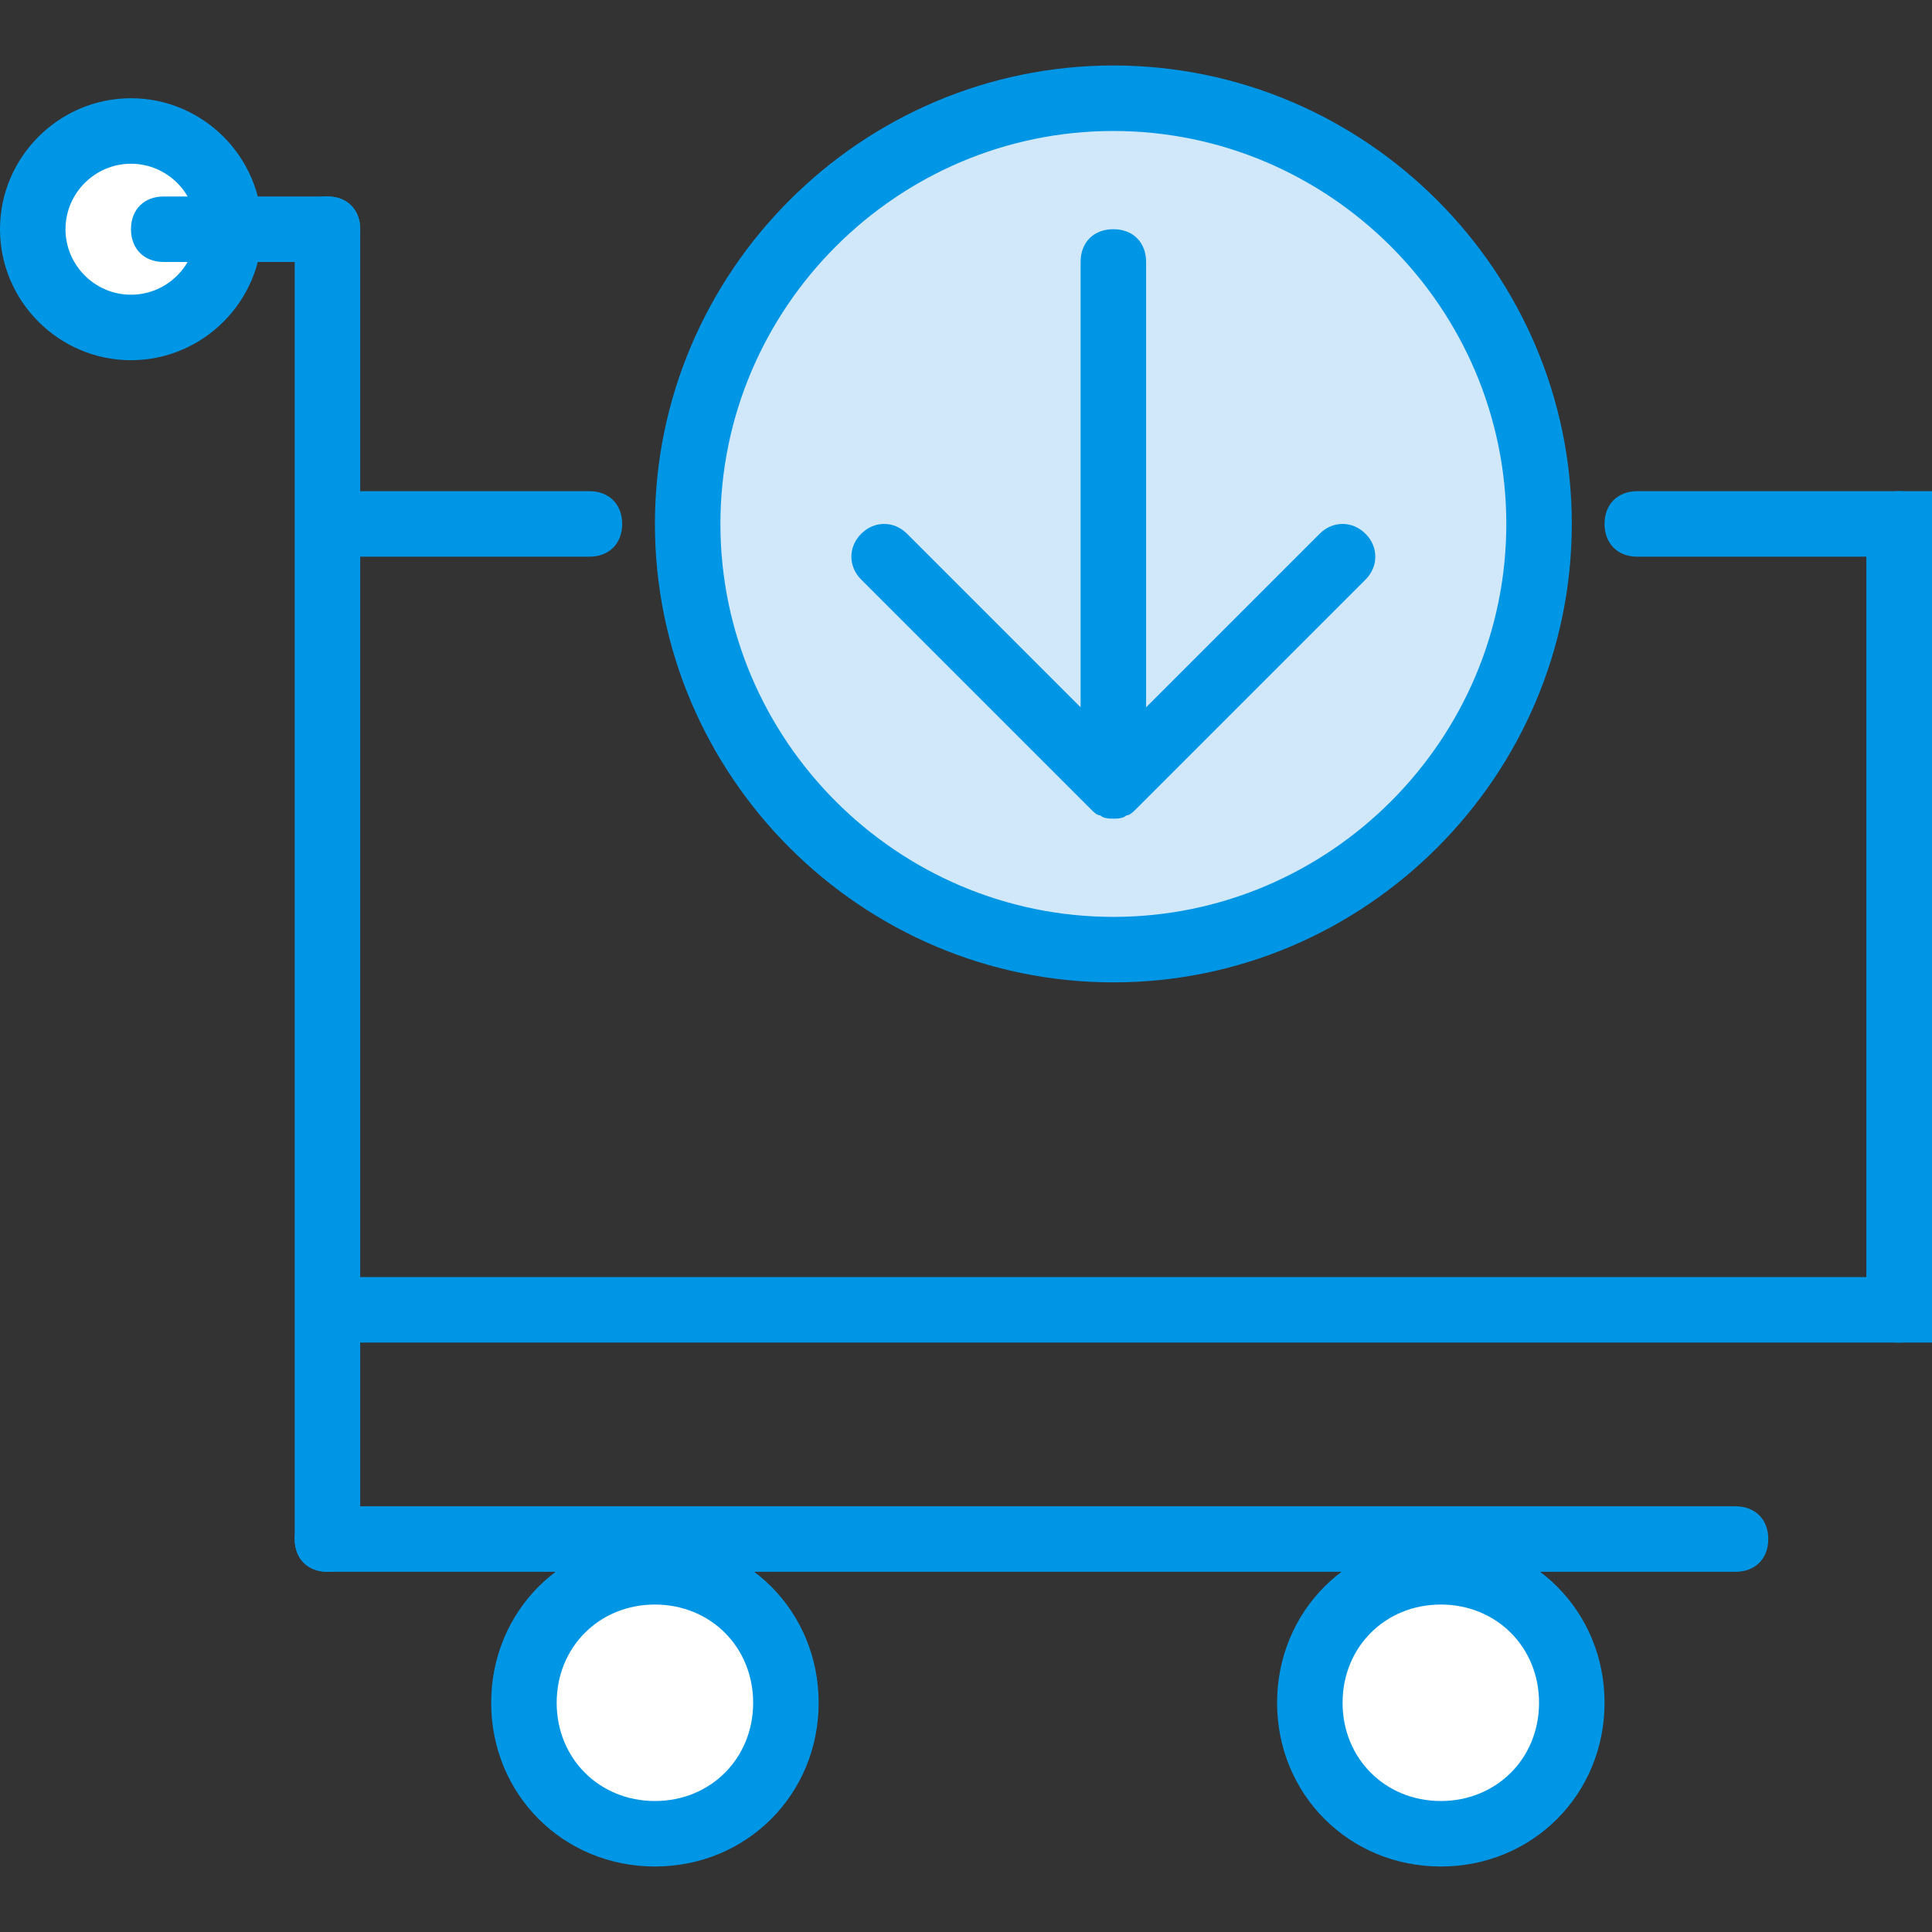
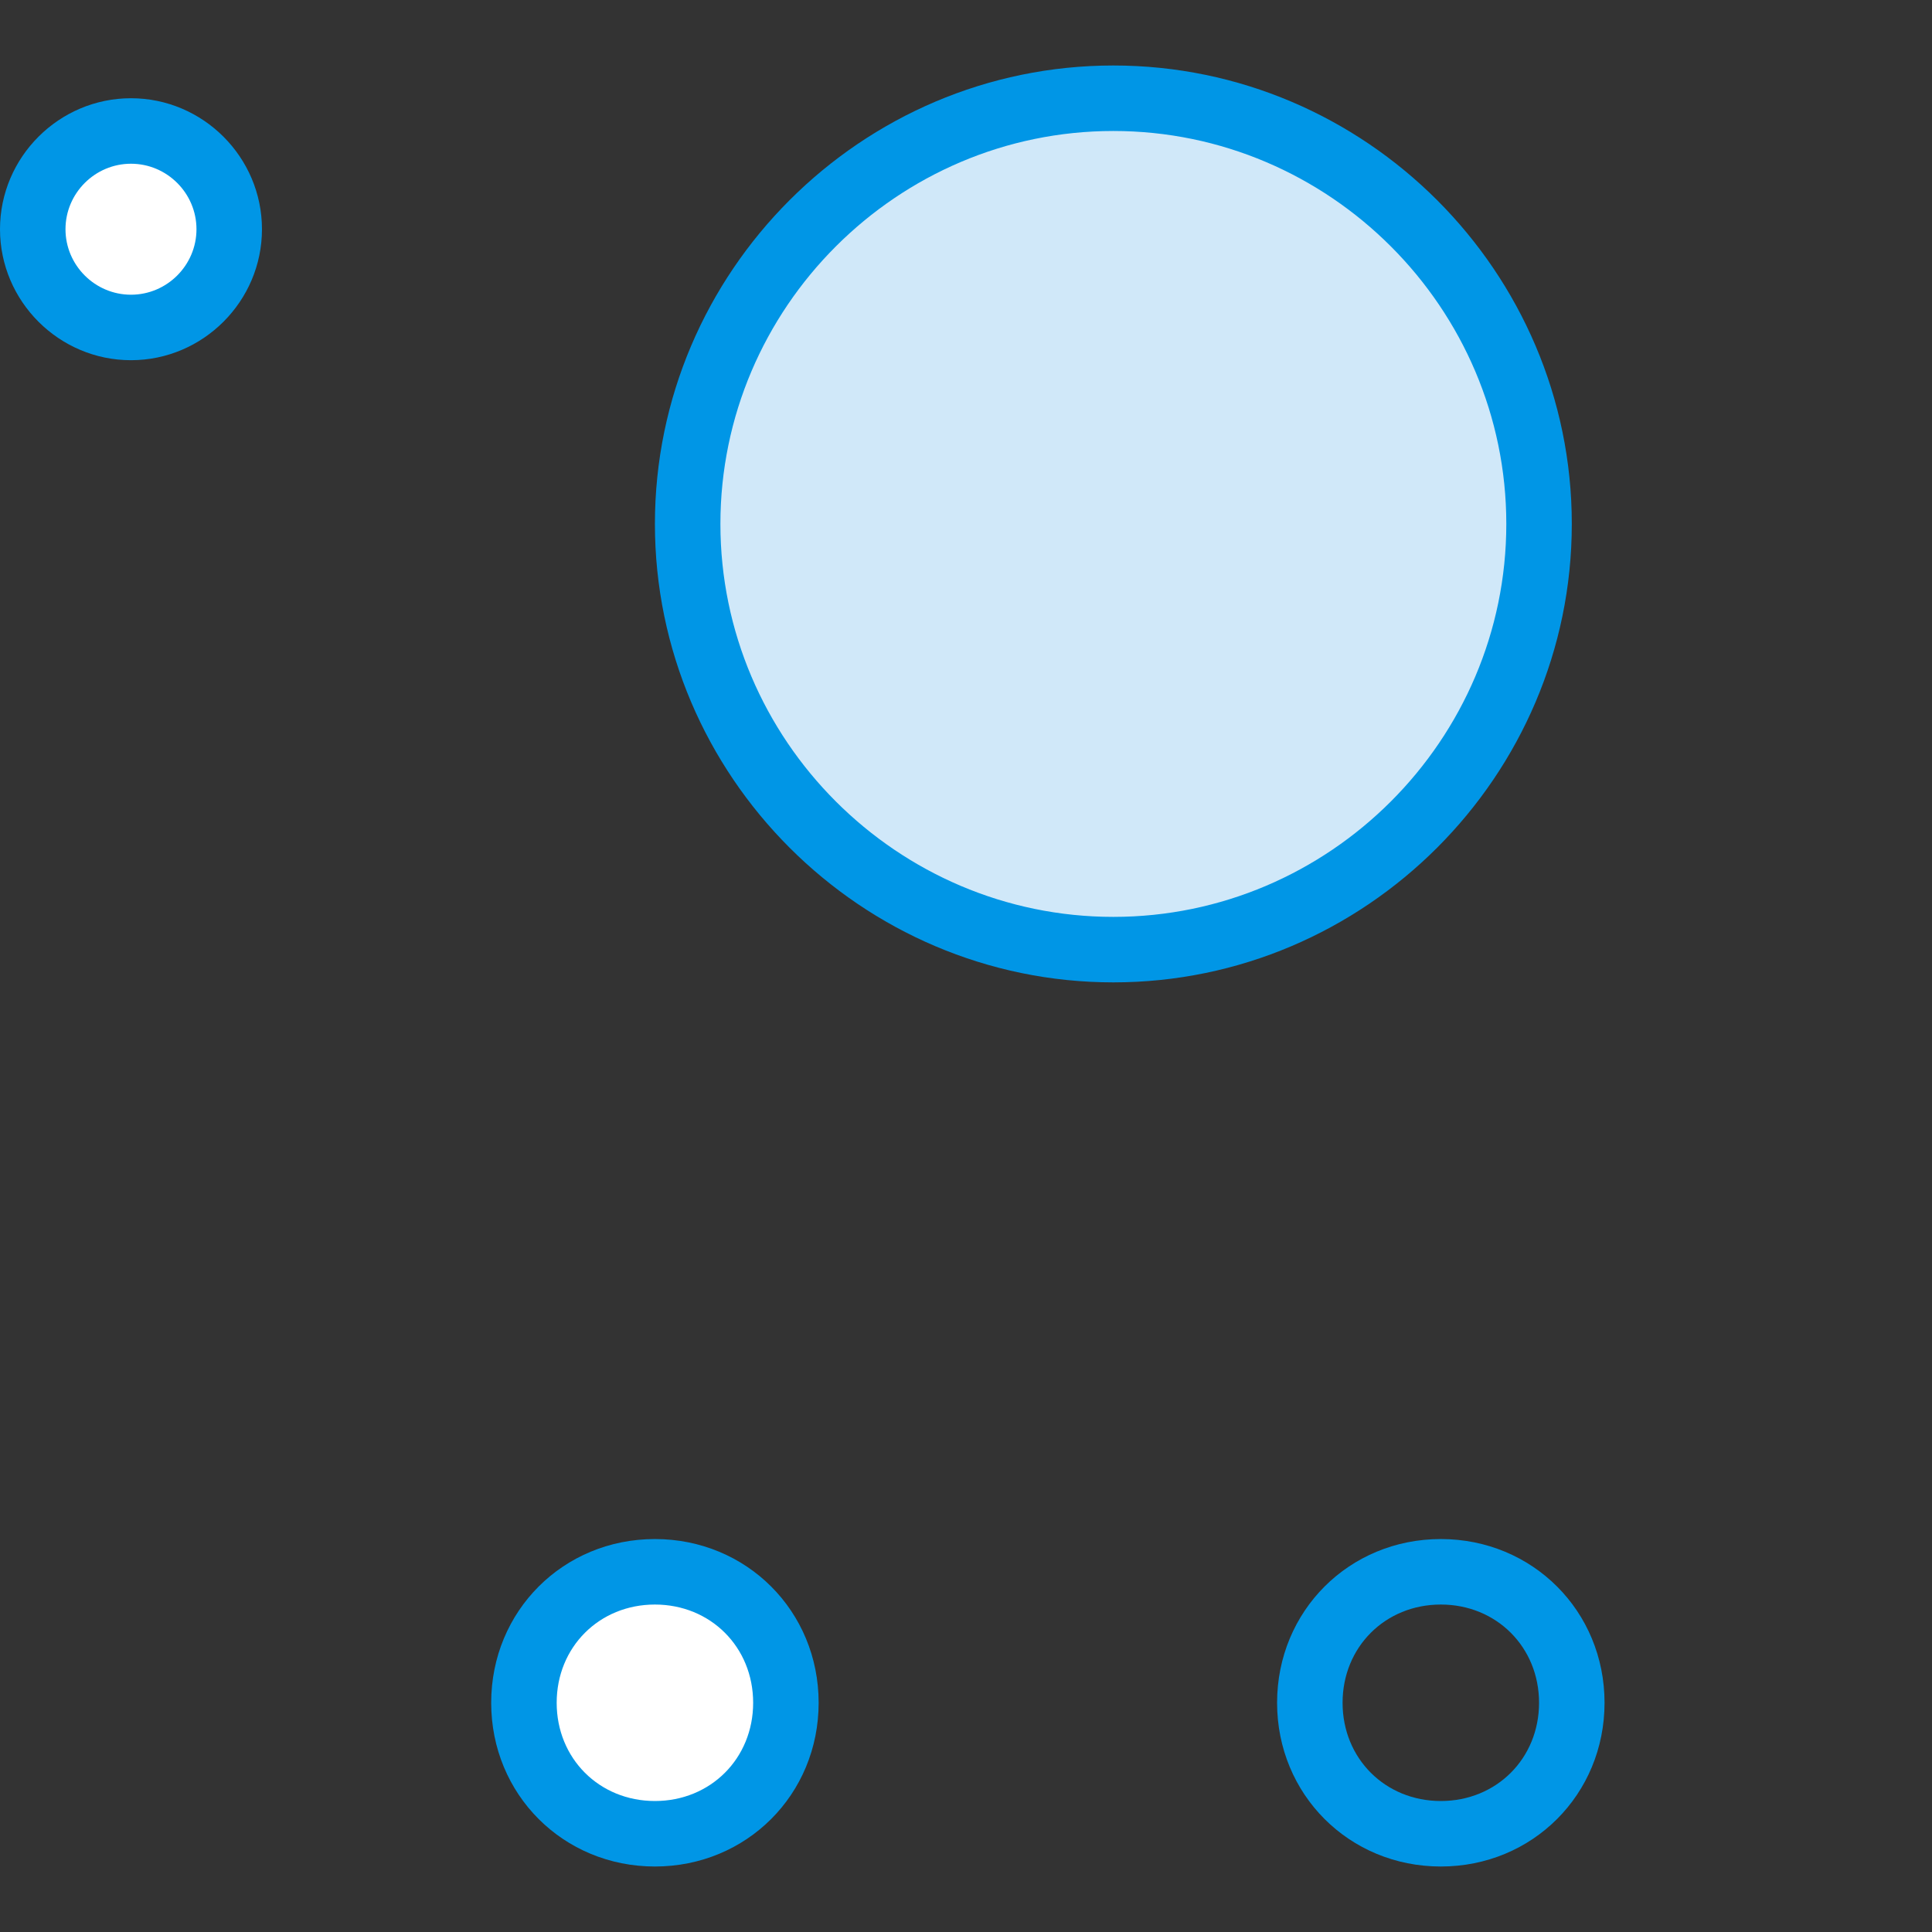
<svg xmlns="http://www.w3.org/2000/svg" height="800px" width="800px" version="1.1" id="Layer_1" viewBox="0 0 512 512" xml:space="preserve">
  <rect x="0" y="0" width="512" height="512" fill="#333333" stroke="none" />
  <g transform="translate(1 1)">
-     <path style="fill:#0096E6;" d="M85.78,415.542c-5.207,0-8.678-3.471-8.678-8.678V59.746c0-5.207,3.471-8.678,8.678-8.678   c5.207,0,8.678,3.471,8.678,8.678v69.424h60.746c5.207,0,8.678,3.471,8.678,8.678s-3.471,8.678-8.678,8.678H94.458v190.915h399.186   V146.525h-60.746c-5.207,0-8.678-3.471-8.678-8.678s3.471-8.678,8.678-8.678H511v225.627H94.458v52.068   C94.458,412.071,90.986,415.542,85.78,415.542z" />
    <path style="fill:#FFFFFF;" d="M207.271,450.254c0,19.092-15.62,34.712-34.712,34.712s-34.712-15.62-34.712-34.712   s15.62-34.712,34.712-34.712S207.271,431.163,207.271,450.254L207.271,450.254z" />
    <path style="fill:#0096E6;" d="M172.559,493.644c-24.298,0-43.39-19.092-43.39-43.39s19.092-43.39,43.39-43.39   s43.39,19.092,43.39,43.39S196.858,493.644,172.559,493.644z M172.559,424.22c-14.753,0-26.034,11.281-26.034,26.034   c0,14.753,11.281,26.034,26.034,26.034s26.034-11.281,26.034-26.034C198.593,435.502,187.312,424.22,172.559,424.22z" />
-     <path style="fill:#FFFFFF;" d="M415.542,450.254c0,19.092-15.62,34.712-34.712,34.712s-34.712-15.62-34.712-34.712   s15.62-34.712,34.712-34.712S415.542,431.163,415.542,450.254L415.542,450.254z" />
    <g>
      <path style="fill:#0096E6;" d="M380.831,493.644c-24.298,0-43.39-19.092-43.39-43.39s19.092-43.39,43.39-43.39    s43.39,19.092,43.39,43.39S405.129,493.644,380.831,493.644z M380.831,424.22c-14.753,0-26.034,11.281-26.034,26.034    c0,14.753,11.281,26.034,26.034,26.034c14.753,0,26.034-11.281,26.034-26.034C406.864,435.502,395.583,424.22,380.831,424.22z" />
-       <path style="fill:#0096E6;" d="M458.932,415.542H85.78c-5.207,0-8.678-3.471-8.678-8.678s3.471-8.678,8.678-8.678h373.153    c5.207,0,8.678,3.471,8.678,8.678S464.139,415.542,458.932,415.542z M502.322,354.797c-5.207,0-8.678-3.471-8.678-8.678V137.847    c0-5.207,3.471-8.678,8.678-8.678c5.207,0,8.678,3.471,8.678,8.678v208.271C511,351.325,507.529,354.797,502.322,354.797z" />
    </g>
    <path style="fill:#FFFFFF;" d="M59.746,59.746c0,14.753-11.281,26.034-26.034,26.034S7.678,74.498,7.678,59.746   s11.281-26.034,26.034-26.034S59.746,44.993,59.746,59.746L59.746,59.746z" />
    <path style="fill:#0096E6;" d="M33.712,94.458C14.62,94.458-1,78.837-1,59.746s15.62-34.712,34.712-34.712   s34.712,15.62,34.712,34.712S52.803,94.458,33.712,94.458z M33.712,42.39c-9.546,0-17.356,7.81-17.356,17.356   s7.81,17.356,17.356,17.356s17.356-7.81,17.356-17.356S43.258,42.39,33.712,42.39z" />
    <path style="fill:#D0E8F9;" d="M406.864,137.847c0,62.481-50.332,112.814-112.814,112.814s-112.814-50.332-112.814-112.814   S231.569,25.034,294.051,25.034S406.864,75.366,406.864,137.847L406.864,137.847z" />
    <g>
      <path style="fill:#0096E6;" d="M294.051,259.339c-66.82,0-121.492-54.671-121.492-121.492S227.23,16.356,294.051,16.356    s121.492,54.671,121.492,121.492S360.871,259.339,294.051,259.339z M294.051,33.712c-57.275,0-104.136,46.861-104.136,104.136    s46.861,104.136,104.136,104.136s104.136-46.861,104.136-104.136S351.325,33.712,294.051,33.712z" />
-       <path style="fill:#0096E6;" d="M294.051,215.949L294.051,215.949L294.051,215.949c-0.868,0-2.603,0-3.471-0.868    c-0.868,0-1.736-0.868-2.603-1.736L227.23,152.6c-3.471-3.471-3.471-8.678,0-12.149c3.471-3.471,8.678-3.471,12.149,0    l45.993,45.993V68.424c0-5.207,3.471-8.678,8.678-8.678c5.207,0,8.678,3.471,8.678,8.678v118.02l45.993-45.993    c3.471-3.471,8.678-3.471,12.149,0c3.471,3.471,3.471,8.678,0,12.149l-60.746,60.746c-0.868,0.868-1.736,1.736-2.603,1.736    C296.654,215.949,294.919,215.949,294.051,215.949L294.051,215.949L294.051,215.949z M85.78,68.424H42.39    c-5.207,0-8.678-3.471-8.678-8.678s3.471-8.678,8.678-8.678h43.39c5.207,0,8.678,3.471,8.678,8.678S90.986,68.424,85.78,68.424z" />
    </g>
  </g>
</svg>